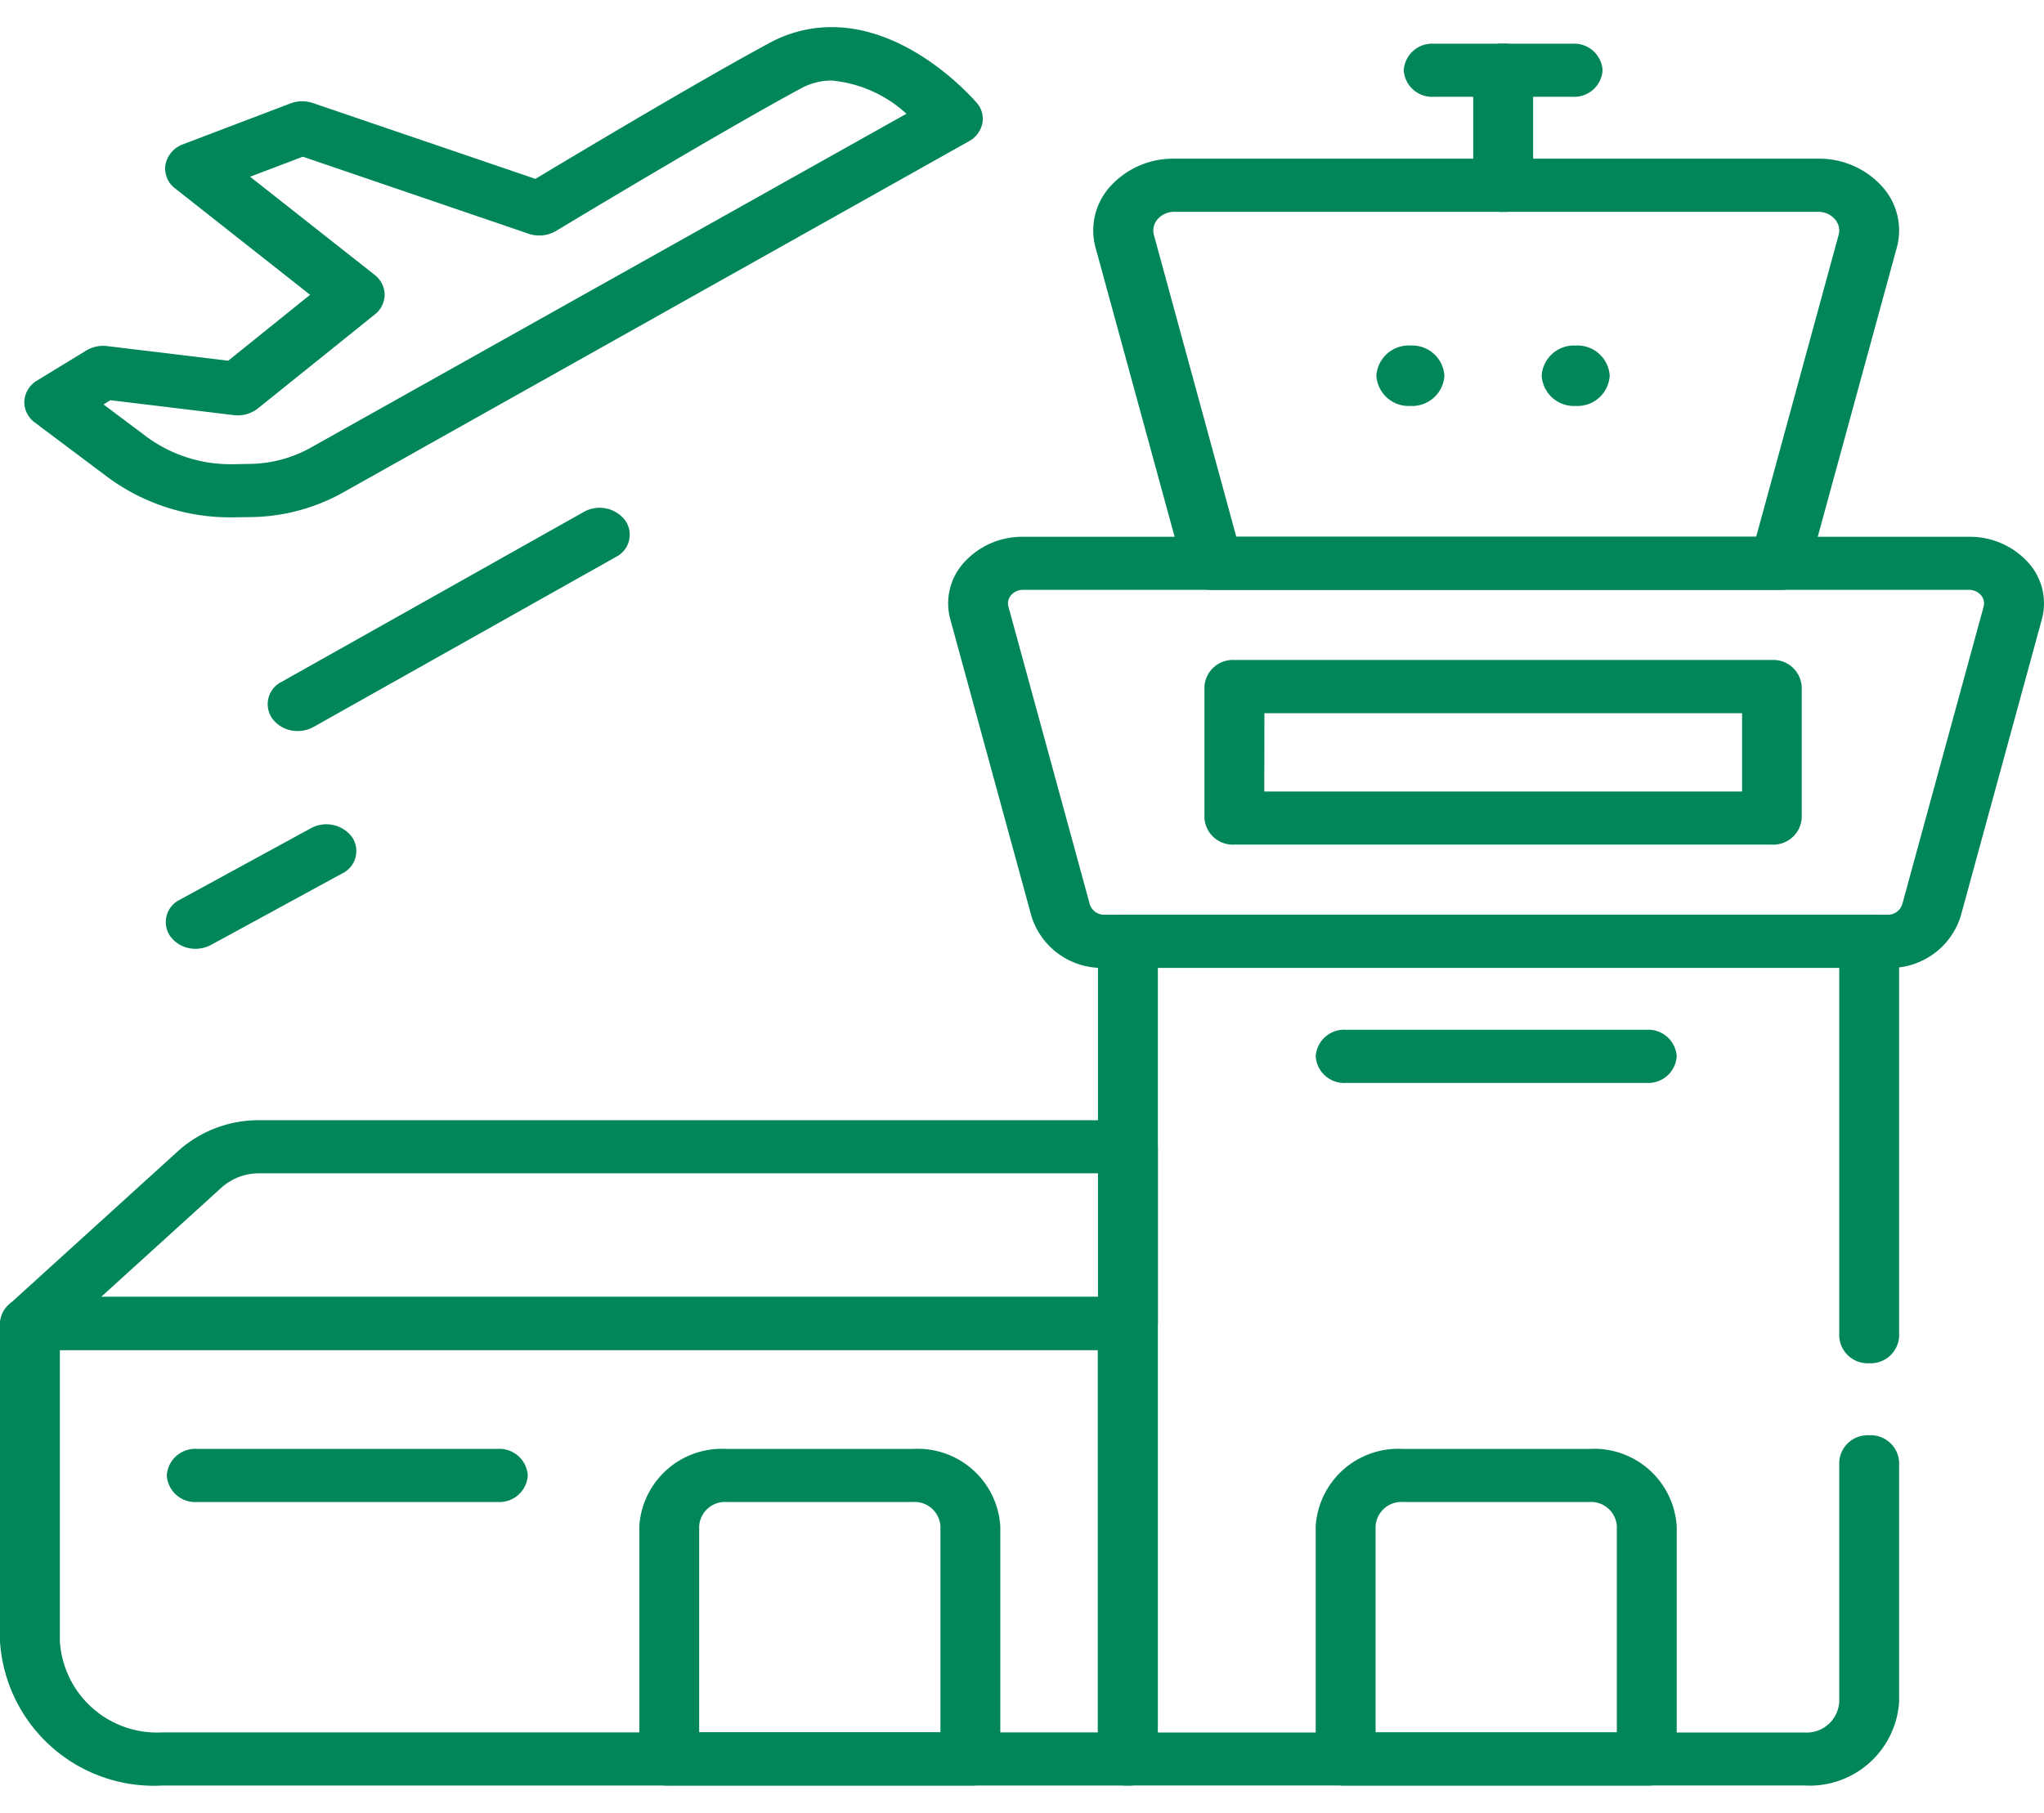
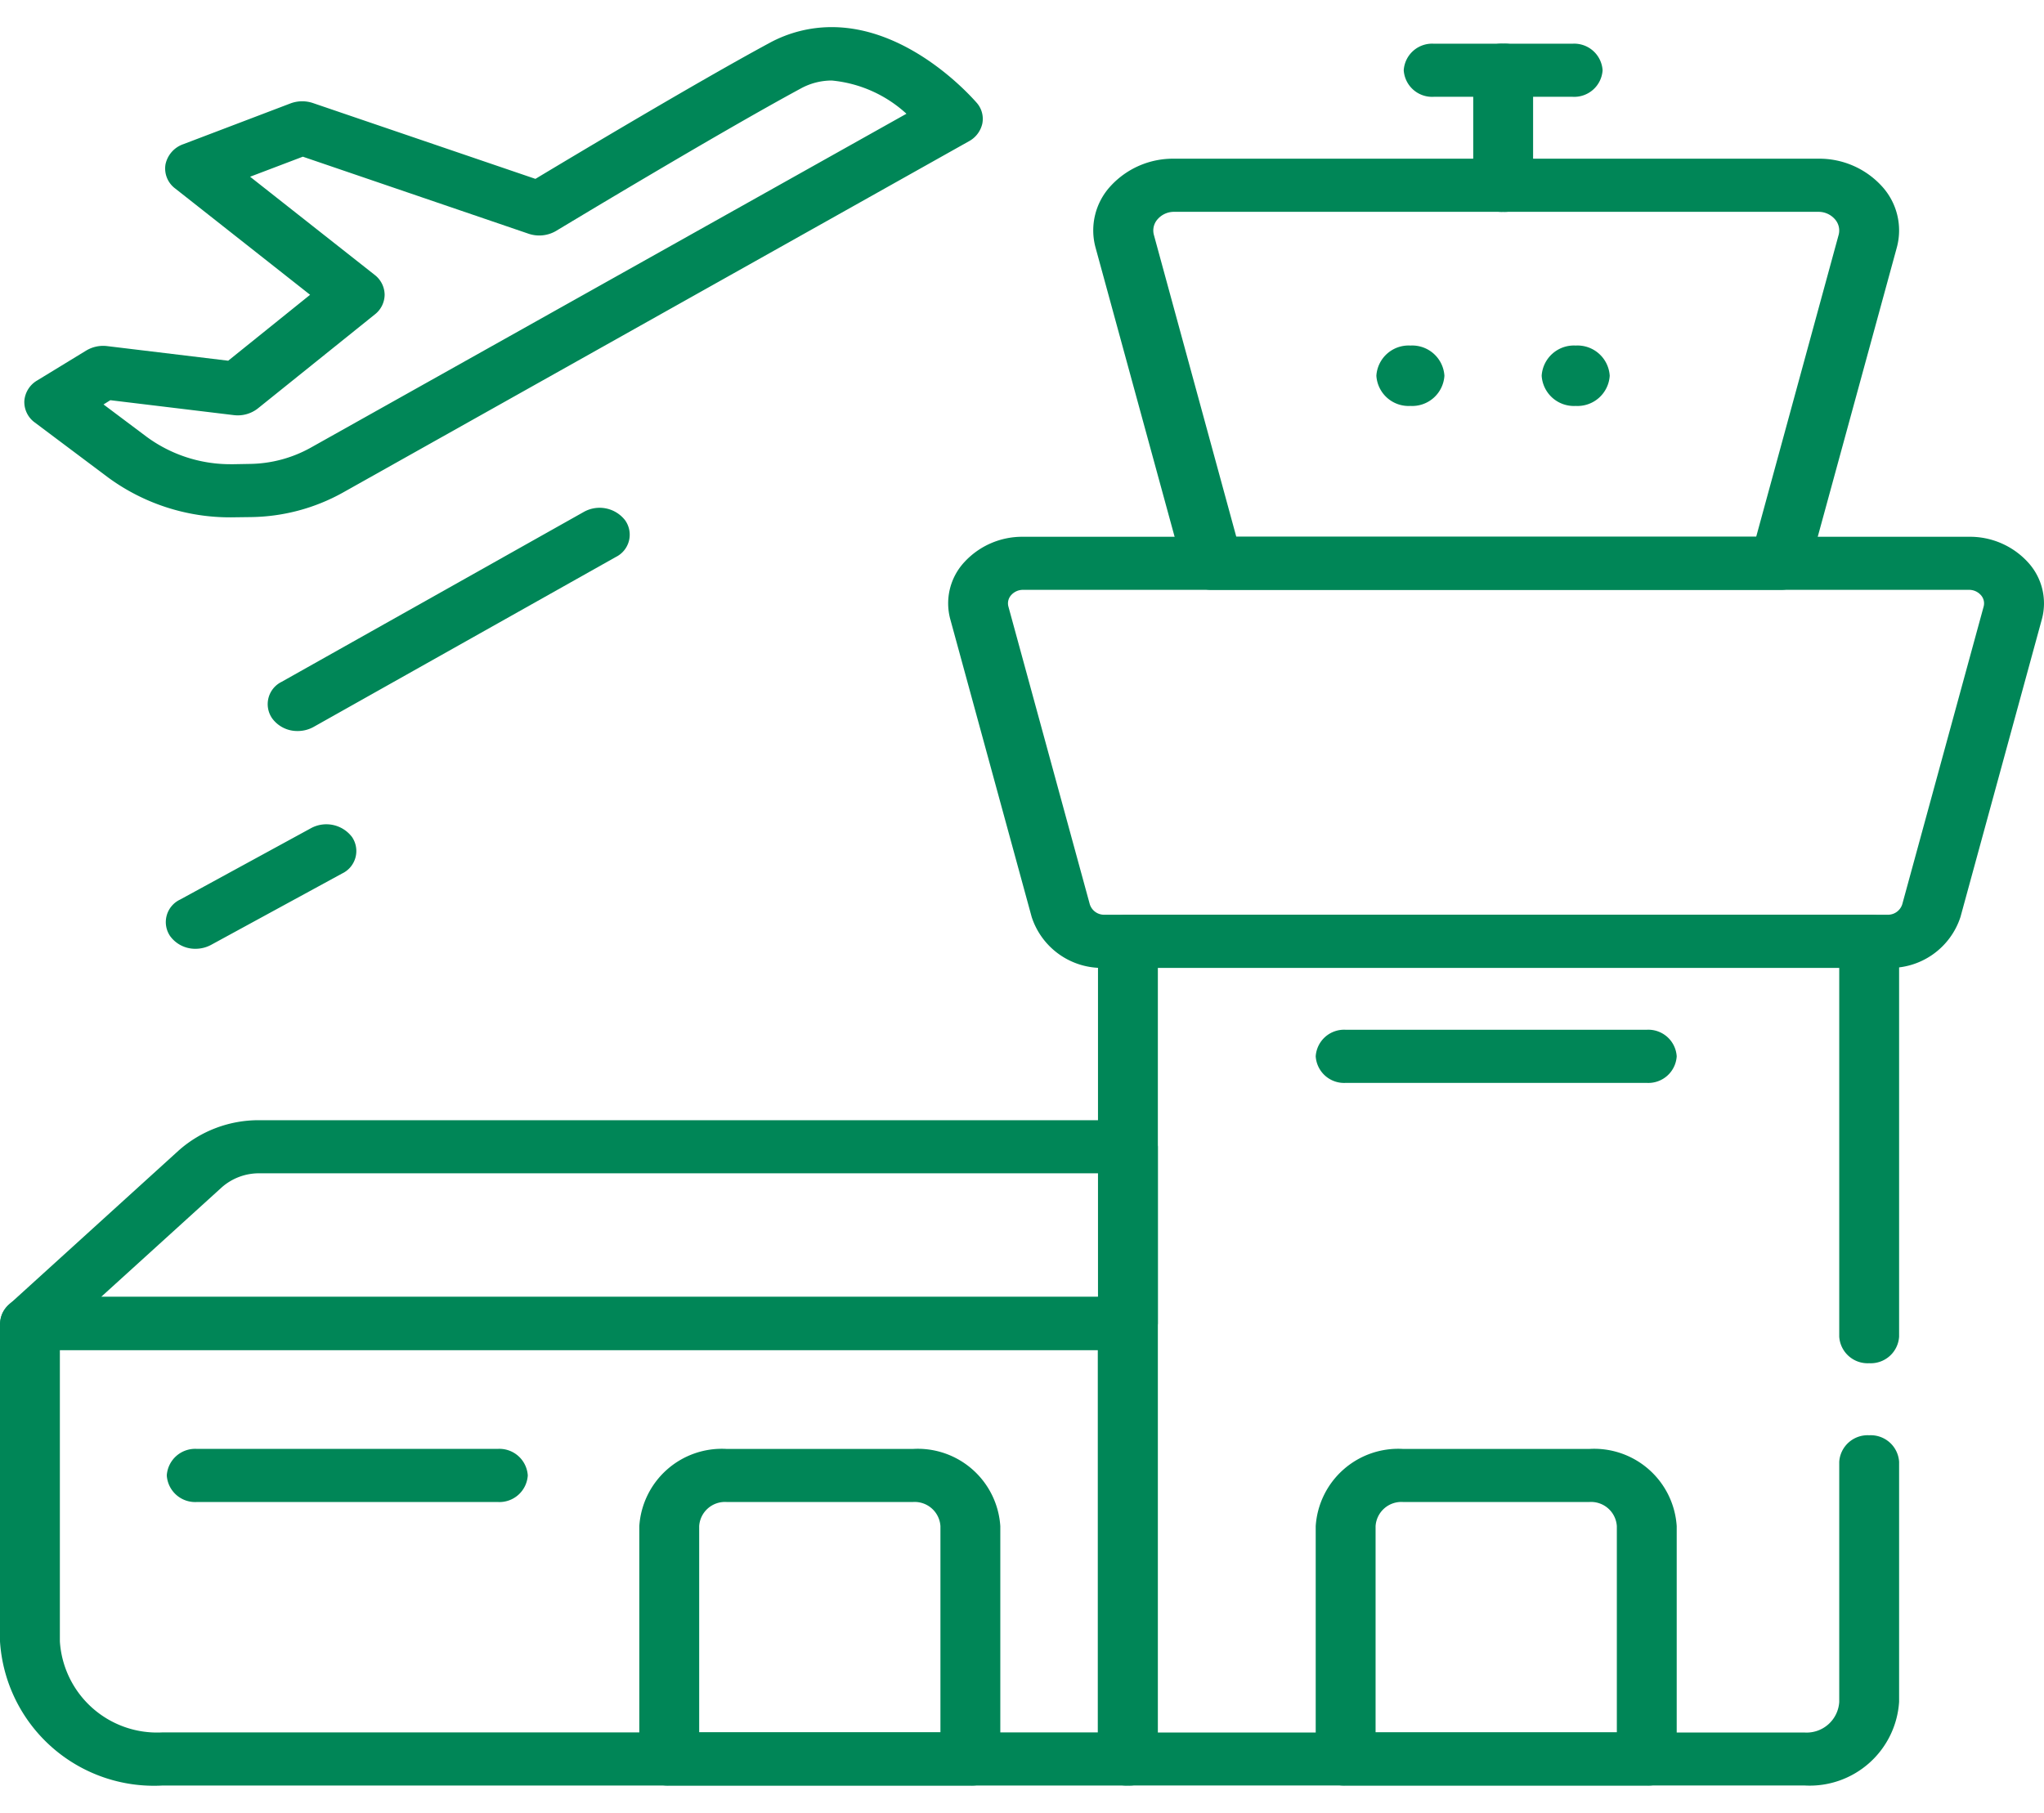
<svg xmlns="http://www.w3.org/2000/svg" id="g966" width="62" height="55" viewBox="0 0 62 55">
  <defs>
    <clipPath id="clip-path">
      <path id="path972" d="M0-682.665H62v55H0Z" transform="translate(0 682.665)" fill="#008657" />
    </clipPath>
  </defs>
  <g id="g968">
    <g id="g970" clip-path="url(#clip-path)">
      <g id="g976" transform="translate(0 33.987)">
        <path id="path978" d="M-368.845-10h26.351a.862.862,0,0,1,.908.806v5.36a.862.862,0,0,1-.908.806h-33.3a.917.917,0,0,1-.837-.493.74.74,0,0,1,.187-.876l5.167-4.693A3.653,3.653,0,0,1-368.845-10ZM-343.4-8.389h-25.442a1.705,1.705,0,0,0-1.137.425l-3.66,3.324h30.24Z" transform="translate(376.707 10)" fill="#008657" />
      </g>
      <g id="g980" transform="translate(0 39.347)">
        <path id="path982" d="M-9.092-10h33.3a.862.862,0,0,1,.908.806V4.02a.862.862,0,0,1-.908.806H-5.073A4.679,4.679,0,0,1-10,.454V-9.194A.862.862,0,0,1-9.092-10ZM23.3-8.389H-8.184V.454a2.954,2.954,0,0,0,3.111,2.76H23.3Z" transform="translate(10 10)" fill="#008657" />
      </g>
      <g id="g984" transform="translate(28.758 16.285)">
        <path id="path986" d="M-285.225-139.27h-23.741a2.238,2.238,0,0,1-2.216-1.546l-2.469-9.034a1.839,1.839,0,0,1,.424-1.727,2.383,2.383,0,0,1,1.792-.772h28.68a2.383,2.383,0,0,1,1.792.772,1.839,1.839,0,0,1,.424,1.727l-2.469,9.034A2.239,2.239,0,0,1-285.225-139.27Zm-26.211-11.469a.476.476,0,0,0-.365.157.372.372,0,0,0-.086.351l2.469,9.034a.455.455,0,0,0,.451.315h23.741a.456.456,0,0,0,.451-.315l2.469-9.034a.372.372,0,0,0-.086-.351.476.476,0,0,0-.365-.157Z" transform="translate(313.717 152.35)" fill="#008657" />
      </g>
      <g id="g988" transform="translate(33.305 27.754)">
        <path id="path990" d="M-236.126-132.46h-20.532a.862.862,0,0,1-.908-.806v-24.807a.862.862,0,0,1,.908-.806h22.484a.862.862,0,0,1,.908.806v11.995a.862.862,0,0,1-.908.806.862.862,0,0,1-.908-.806v-11.189H-255.75v23.2h19.624a.991.991,0,0,0,1.044-.926v-7.287a.862.862,0,0,1,.908-.806.862.862,0,0,1,.908.806V-135A2.717,2.717,0,0,1-236.126-132.46Z" transform="translate(257.566 158.878)" fill="#008657" />
      </g>
      <g id="g992" transform="translate(33.162 4.816)">
        <path id="path994" d="M-208.443-139.27h-17.2a.894.894,0,0,1-.883-.616l-2.671-9.772a1.981,1.981,0,0,1,.456-1.861,2.567,2.567,0,0,1,1.931-.832h19.531a2.567,2.567,0,0,1,1.931.832,1.981,1.981,0,0,1,.457,1.861l-2.671,9.772A.894.894,0,0,1-208.443-139.27Zm-16.484-1.611h15.77l2.5-9.156a.513.513,0,0,0-.119-.485.657.657,0,0,0-.5-.217h-19.531a.657.657,0,0,0-.5.217.513.513,0,0,0-.119.485Z" transform="translate(229.265 152.35)" fill="#008657" />
      </g>
      <g id="g996" transform="translate(44.687 1.326)">
        <path id="path998" d="M-9.092-48.222A.862.862,0,0,1-10-49.028v-3.49a.862.862,0,0,1,.908-.806.862.862,0,0,1,.908.806v3.49A.862.862,0,0,1-9.092-48.222Z" transform="translate(10 53.324)" fill="#008657" />
      </g>
      <g id="g1000" transform="translate(42.579 1.326)">
        <path id="path1002" d="M-4.876-8.389H-9.092A.862.862,0,0,1-10-9.194.862.862,0,0,1-9.092-10h4.216a.862.862,0,0,1,.908.806A.862.862,0,0,1-4.876-8.389Z" transform="translate(10 10)" fill="#008657" />
      </g>
-       <path id="path1004" d="M419.5-428.513H403.2a.862.862,0,0,1-.908-.806v-3.989a.862.862,0,0,1,.908-.806h16.3a.862.862,0,0,1,.908.806v3.989A.861.861,0,0,1,419.5-428.513Zm-15.393-1.611H418.6V-432.5H404.111Z" transform="translate(-365.758 454.138)" fill="#008657" />
      <g id="g1006" transform="translate(19.392 43.96)">
        <path id="path1008" d="M-107.933-29.084h5.668a2.509,2.509,0,0,1,2.641,2.343v7.064a.862.862,0,0,1-.908.806h-9.134a.862.862,0,0,1-.908-.806v-7.064A2.509,2.509,0,0,1-107.933-29.084Zm6.493,8.6v-6.258a.784.784,0,0,0-.825-.732h-5.668a.784.784,0,0,0-.825.732v6.258Z" transform="translate(110.574 29.084)" fill="#008657" />
      </g>
      <g id="g1010" transform="translate(39.909 43.96)">
        <path id="path1012" d="M-107.933-29.084h5.668a2.509,2.509,0,0,1,2.641,2.343v7.064a.862.862,0,0,1-.908.806h-9.134a.862.862,0,0,1-.908-.806v-7.064A2.509,2.509,0,0,1-107.933-29.084Zm6.493,8.6v-6.258a.784.784,0,0,0-.825-.732h-5.668a.784.784,0,0,0-.825.732v6.258Z" transform="translate(110.574 29.084)" fill="#008657" />
      </g>
      <g id="g1014" transform="translate(5.059 43.96)">
        <path id="path1016" d="M-100.531-8.389h-9.134a.862.862,0,0,1-.908-.806.862.862,0,0,1,.908-.806h9.134a.862.862,0,0,1,.908.806A.862.862,0,0,1-100.531-8.389Z" transform="translate(110.573 10)" fill="#008657" />
      </g>
      <g id="g1018" transform="translate(39.909 31.244)">
        <path id="path1020" d="M-100.532-8.389h-9.134a.862.862,0,0,1-.908-.806.862.862,0,0,1,.908-.806h9.134a.862.862,0,0,1,.908.806A.862.862,0,0,1-100.532-8.389Z" transform="translate(110.574 10)" fill="#008657" />
      </g>
      <g id="g1022" transform="translate(41.749 10.484)">
        <path id="path1024" d="M-10.332,0A.979.979,0,0,1-9.3.916a.979.979,0,0,1-1.032.916A.979.979,0,0,1-11.364.916.979.979,0,0,1-10.332,0" transform="translate(11.364)" fill="#008657" />
      </g>
      <g id="g1026" transform="translate(46.763 10.484)">
        <path id="path1028" d="M-10.332,0A.979.979,0,0,1-9.3.916a.979.979,0,0,1-1.032.916A.979.979,0,0,1-11.364.916.979.979,0,0,1-10.332,0" transform="translate(11.364)" fill="#008657" />
      </g>
      <g id="g1030" transform="translate(0.737 0.828)">
        <path id="path1032" d="M-94.669-151.955a6.245,6.245,0,0,1-3.732-1.212l-2.217-1.663a.768.768,0,0,1-.321-.655.789.789,0,0,1,.392-.624l1.486-.907a1,1,0,0,1,.637-.134l3.669.443,2.484-2-4.093-3.226a.756.756,0,0,1-.293-.731.829.829,0,0,1,.539-.612l3.251-1.237a1.016,1.016,0,0,1,.684-.011l6.747,2.3c1.22-.733,4.935-2.955,7.094-4.121a3.947,3.947,0,0,1,1.895-.483c2.427,0,4.317,2.209,4.4,2.3a.737.737,0,0,1,.166.629.81.81,0,0,1-.408.535L-91.287-152.7a5.875,5.875,0,0,1-2.759.737Zm-3.868-3.425,1.309.982a4.282,4.282,0,0,0,2.559.831h.083l.5-.009a3.888,3.888,0,0,0,1.826-.488L-74.182-164.2a3.89,3.89,0,0,0-2.266-1.008,1.956,1.956,0,0,0-.95.248c-2.514,1.358-7.362,4.285-7.41,4.314a1.007,1.007,0,0,1-.837.086l-6.846-2.337-1.6.608,3.781,2.98a.77.77,0,0,1,.3.6.767.767,0,0,1-.3.6l-3.548,2.852a.987.987,0,0,1-.732.2l-3.74-.452Z" transform="translate(100.94 166.823)" fill="#008657" />
      </g>
      <g id="g1034" transform="translate(5.027 25.011)">
        <path id="path1036" d="M-9.092-33.077a.939.939,0,0,1-.775-.384.755.755,0,0,1,.3-1.108L-5.6-36.733a.977.977,0,0,1,1.249.264.755.755,0,0,1-.3,1.108L-8.617-33.2A.992.992,0,0,1-9.092-33.077Z" transform="translate(10.001 36.852)" fill="#008657" />
      </g>
      <g id="g1038" transform="translate(8.118 15.412)">
        <path id="path1040" d="M-9.092-67.221A.941.941,0,0,1-9.86-67.6a.754.754,0,0,1,.281-1.112l9.166-5.155a.979.979,0,0,1,1.253.249A.754.754,0,0,1,.559-72.5l-9.166,5.155A.99.99,0,0,1-9.092-67.221Z" transform="translate(10.001 73.988)" fill="#008657" />
      </g>
    </g>
  </g>
</svg>